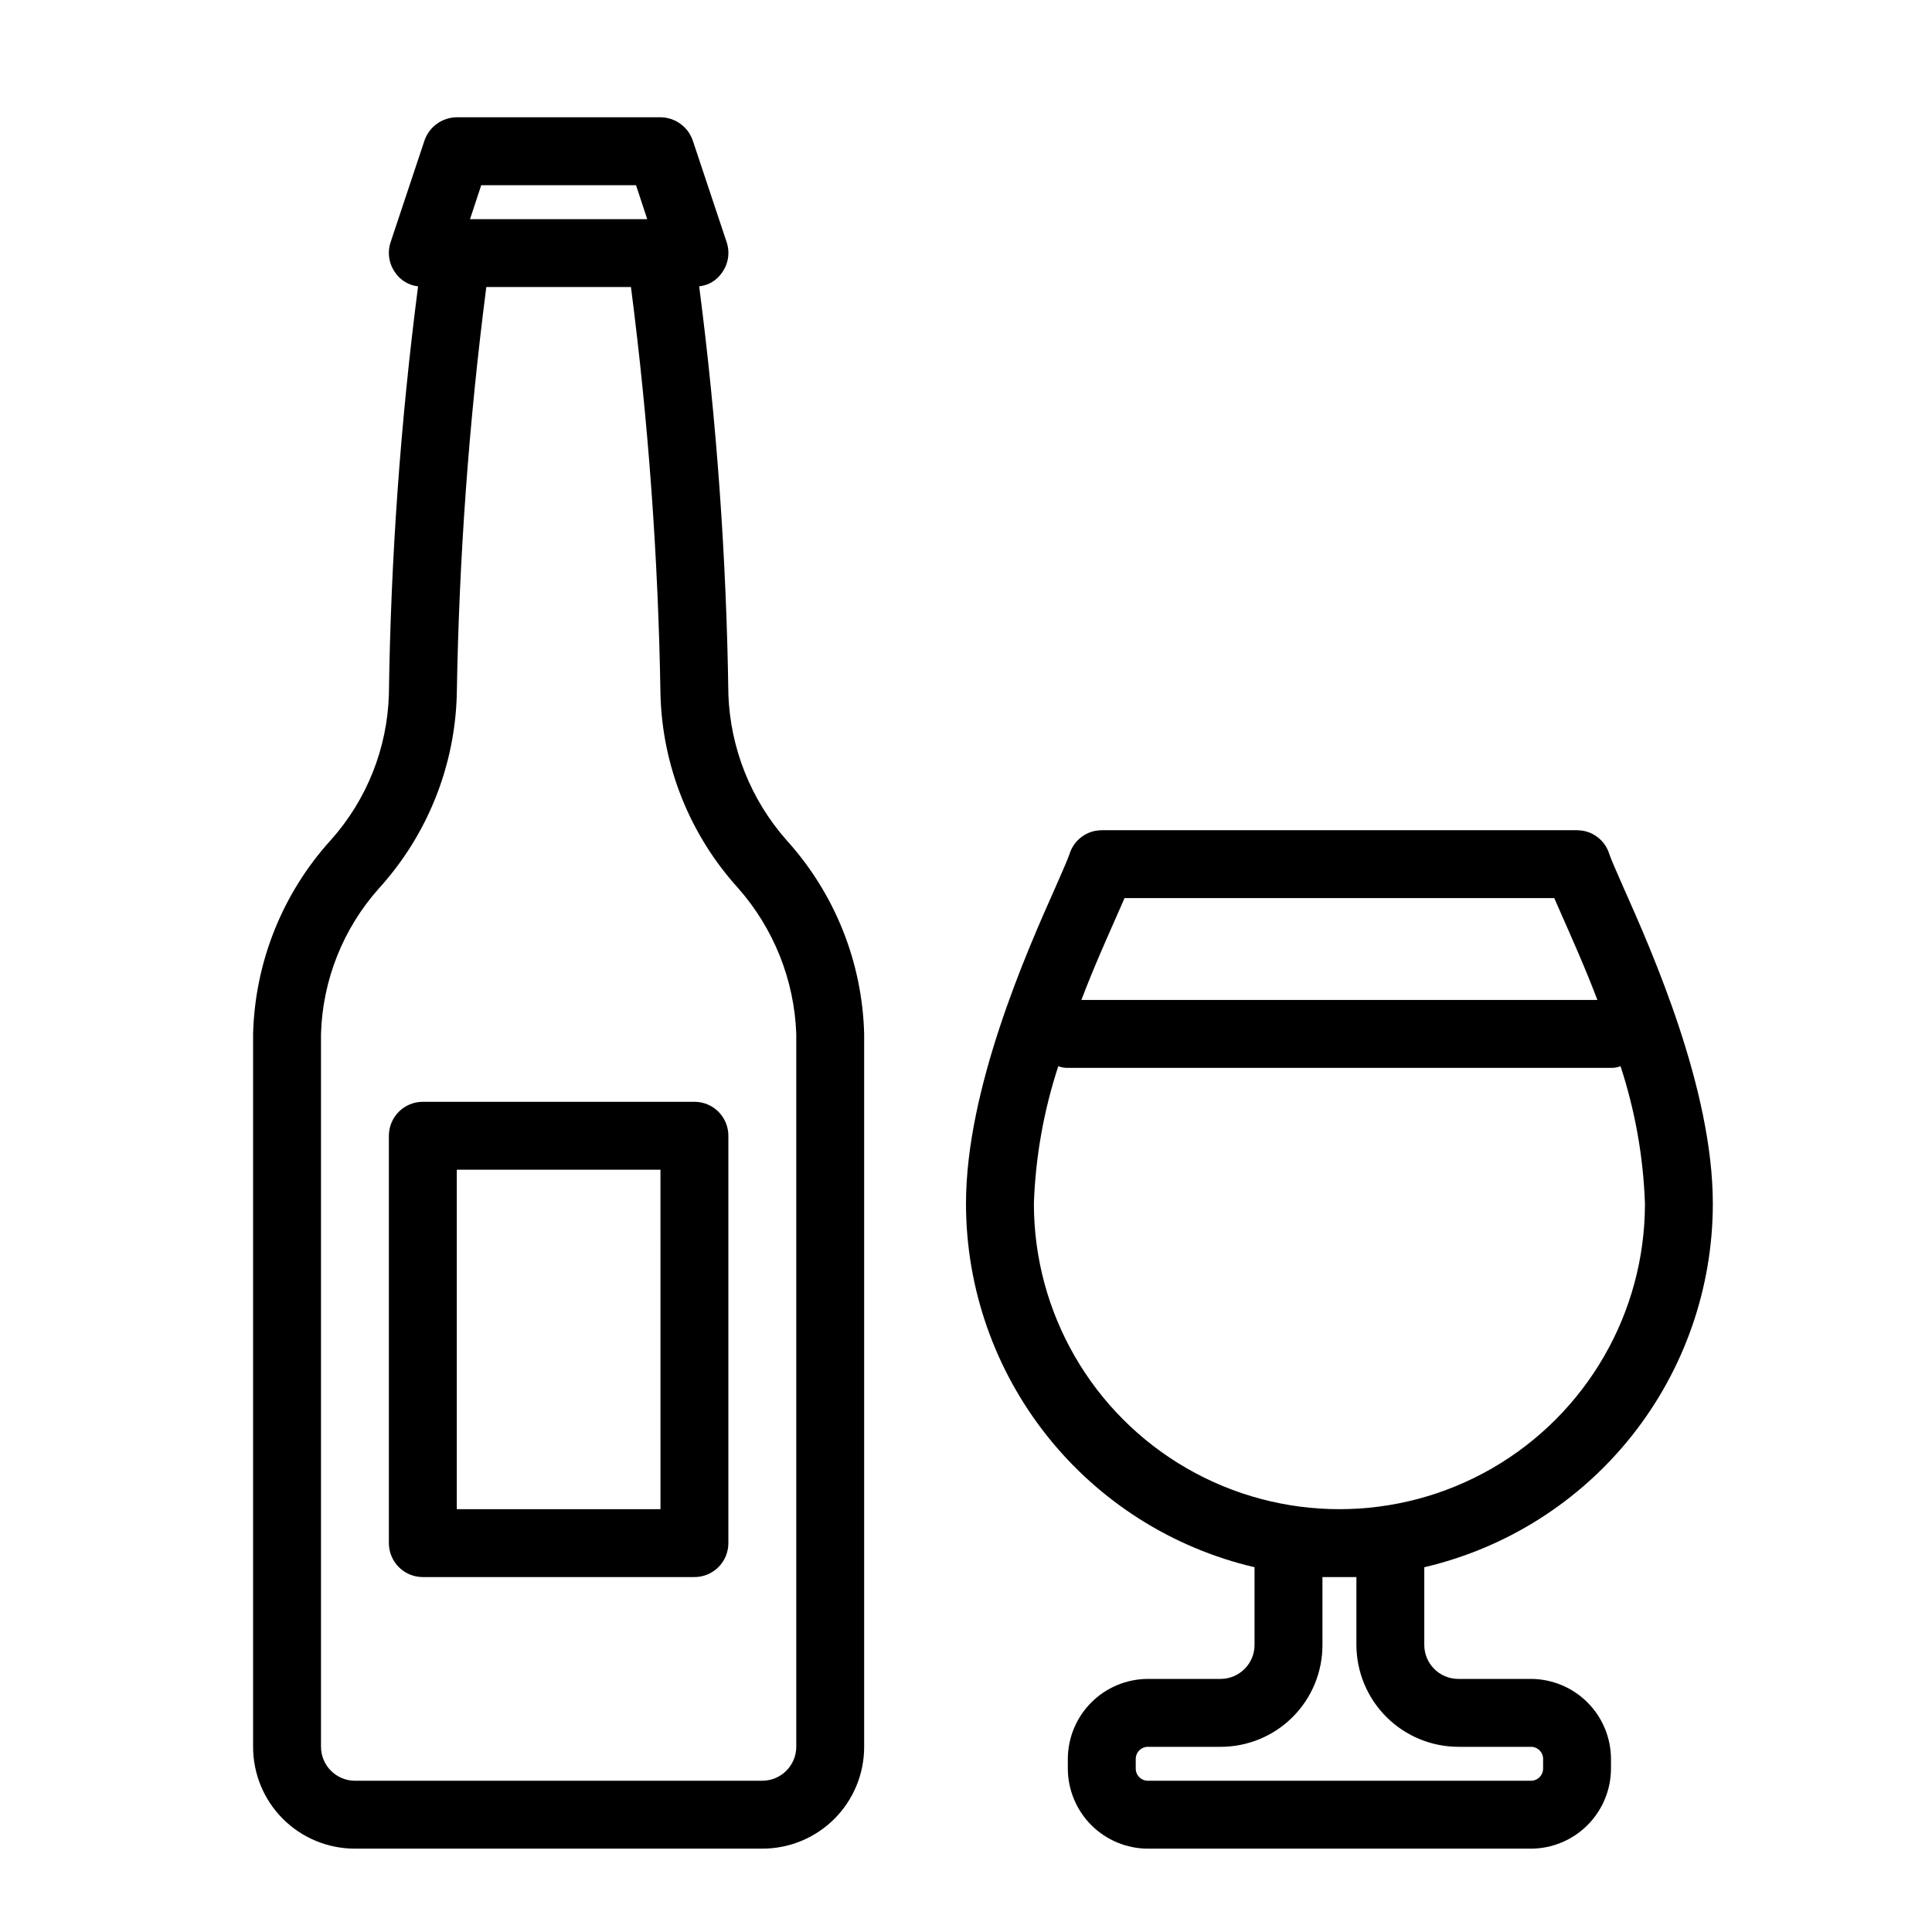
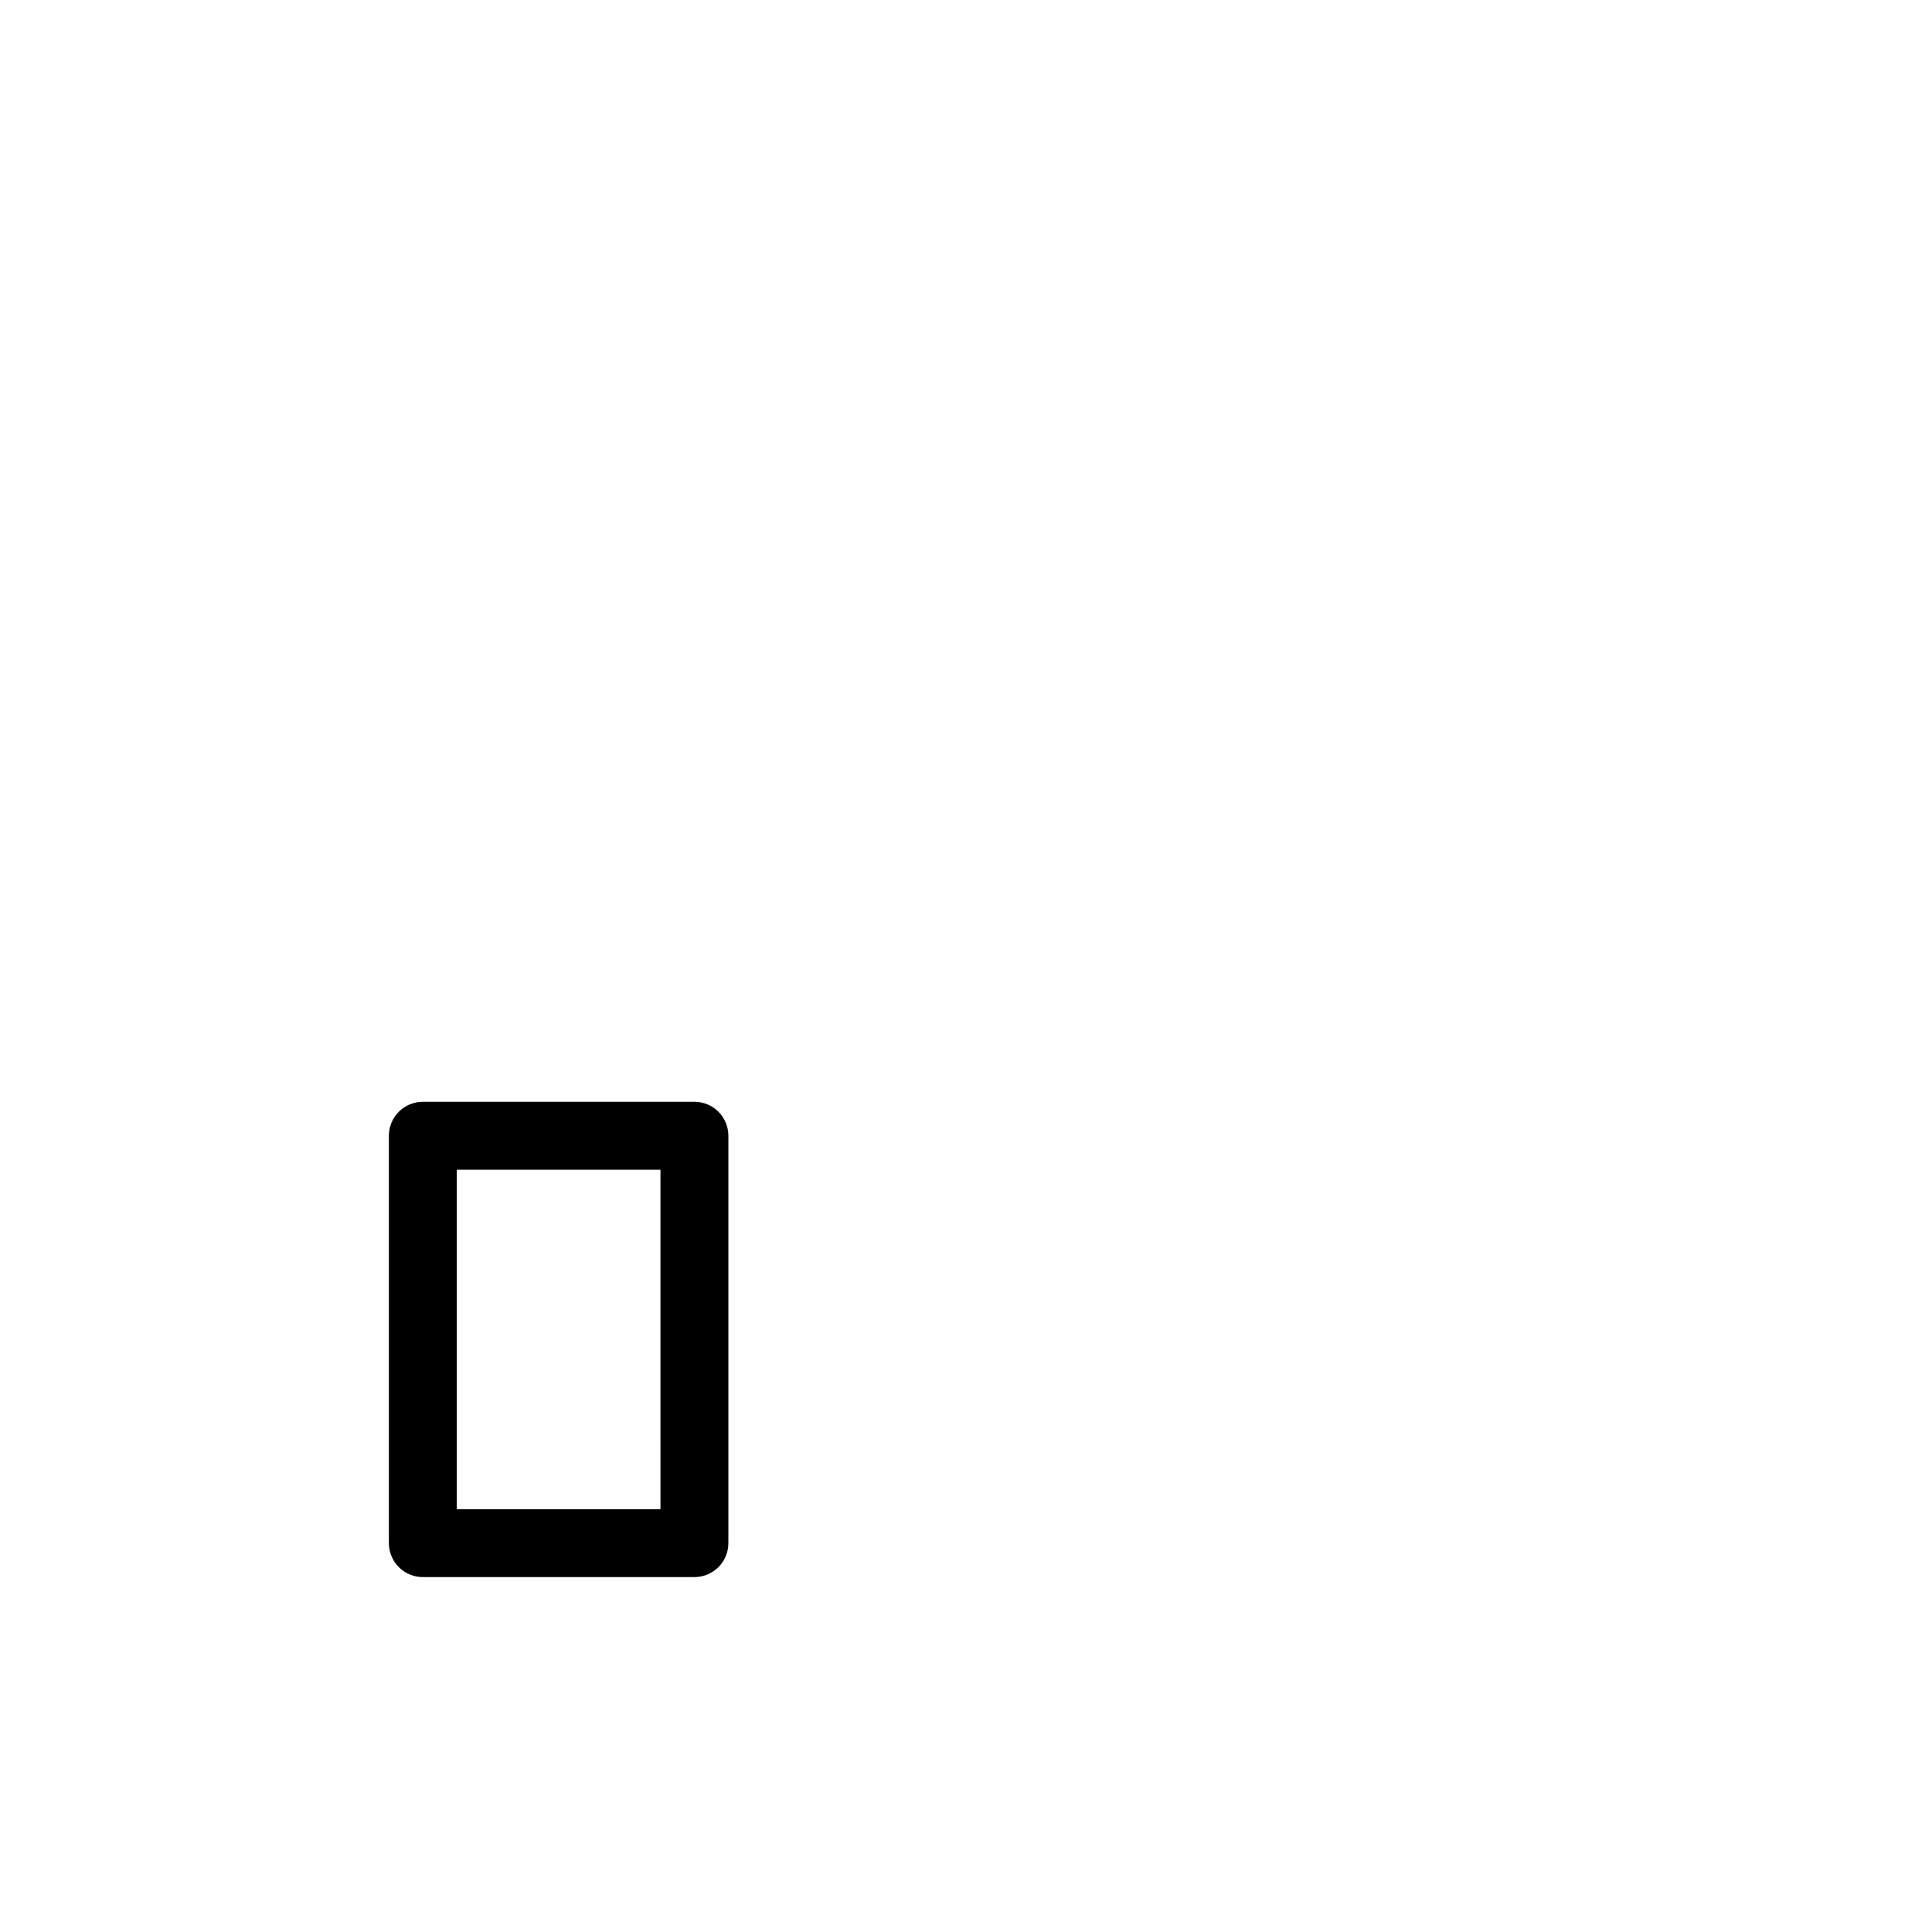
<svg xmlns="http://www.w3.org/2000/svg" fill="#000000" width="800px" height="800px" version="1.1" viewBox="144 144 512 512">
  <g>
-     <path d="m352.41 366.62c-9.434-10.703-14.871-24.34-15.383-38.594-0.508-36.168-3.09-72.273-7.738-108.14 2.438-0.262 4.641-1.574 6.027-3.598 1.703-2.34 2.172-5.356 1.258-8.098l-8.996-26.988c-1.27-3.644-4.688-6.094-8.547-6.121h-53.977c-3.856 0.027-7.277 2.477-8.547 6.121l-8.996 26.988c-0.914 2.742-0.445 5.758 1.258 8.098 1.387 2.023 3.59 3.336 6.027 3.598-4.648 35.867-7.231 71.973-7.738 108.14-0.414 14.273-5.863 27.945-15.383 38.594-12.801 14.102-20.109 32.332-20.602 51.371v188.93c-0.012 7.16 2.832 14.031 7.894 19.094s11.934 7.902 19.094 7.894h107.96c7.16 0.008 14.031-2.832 19.094-7.894s7.906-11.934 7.894-19.094v-188.93c-0.492-19.039-7.801-37.27-20.602-51.371zm-80.879-173.54h41.023l2.969 8.996h-46.961zm83.488 413.84c-0.016 4.961-4.035 8.98-8.996 8.996h-107.96c-4.961-0.016-8.98-4.035-8.996-8.996v-188.93c0.418-14.277 5.867-27.945 15.387-38.598 12.797-14.102 20.109-32.332 20.602-51.367 0.586-36.105 3.199-72.148 7.824-107.96h38.328c4.629 35.812 7.242 71.855 7.824 107.96 0.492 19.035 7.805 37.266 20.605 51.367 9.434 10.703 14.867 24.34 15.383 38.598z" />
    <path d="m328.03 561.94h-71.973c-2.387 0-4.676-0.945-6.363-2.633s-2.637-3.977-2.637-6.363v-107.96c0-2.387 0.949-4.676 2.637-6.363s3.977-2.633 6.363-2.633h71.973c2.387 0 4.676 0.945 6.363 2.633s2.633 3.977 2.633 6.363v107.96c0 2.387-0.945 4.676-2.633 6.363s-3.977 2.633-6.363 2.633zm-62.977-17.992h53.98l-0.004-89.969h-53.977z" />
-     <path d="m549.7 588.93h-19.254c-4.961-0.012-8.98-4.031-8.996-8.996v-20.602c21.746-5.078 41.137-17.363 55.02-34.855 13.883-17.492 21.441-39.164 21.449-61.496 0-30.41-16.016-66.574-23.75-83.938-1.801-4.137-3.148-7.106-3.688-8.727v-0.004c-0.969-3.113-3.555-5.457-6.746-6.117-0.594-0.109-1.199-0.168-1.801-0.18h-125.95c-0.602 0.012-1.203 0.07-1.797 0.18-3.195 0.66-5.781 3.004-6.75 6.117-0.539 1.621-1.891 4.586-3.688 8.727-7.738 17.363-23.75 53.531-23.75 83.941 0.008 22.332 7.566 44.004 21.449 61.496 13.883 17.492 33.273 29.777 55.02 34.855v20.602c-0.012 4.965-4.031 8.984-8.996 8.996h-19.254c-5.625 0.012-11.02 2.254-15 6.231-3.981 3.981-6.219 9.375-6.231 15.004v2.519c0.012 5.625 2.25 11.02 6.231 15 3.981 3.981 9.375 6.219 15 6.231h101.48c5.625-0.012 11.02-2.25 15-6.231 3.981-3.981 6.219-9.375 6.231-15v-2.519c-0.012-5.629-2.25-11.023-6.231-15.004-3.981-3.977-9.375-6.219-15-6.231zm-109.58-202.6c0.719-1.621 1.352-3.059 1.891-4.32h113.89c0.539 1.258 1.168 2.699 1.891 4.32 2.519 5.758 6.117 13.676 9.535 22.672h-136.75c3.418-8.996 7.019-16.914 9.539-22.672zm-22.133 76.652c0.43-12.391 2.609-24.66 6.477-36.438 0.797 0.328 1.656 0.484 2.519 0.449h143.95c0.863 0.035 1.723-0.121 2.519-0.449 3.867 11.777 6.047 24.047 6.477 36.438 0 28.926-15.434 55.656-40.484 70.121-25.051 14.461-55.918 14.461-80.969 0-25.051-14.465-40.484-41.195-40.484-70.121zm134.95 149.7c0.004 0.859-0.336 1.684-0.945 2.293s-1.434 0.949-2.293 0.945h-101.48c-0.859 0.004-1.684-0.336-2.293-0.945s-0.949-1.434-0.945-2.293v-2.519c-0.004-0.859 0.336-1.688 0.945-2.297 0.609-0.605 1.434-0.945 2.293-0.941h19.254c7.16 0.008 14.031-2.832 19.094-7.894 5.066-5.066 7.906-11.938 7.894-19.098v-17.992h8.996v17.992h0.004c0.02 7.152 2.871 14.004 7.926 19.062 5.059 5.059 11.91 7.906 19.062 7.93h19.254c0.859-0.004 1.684 0.336 2.293 0.941 0.609 0.609 0.949 1.438 0.945 2.297z" />
  </g>
</svg>